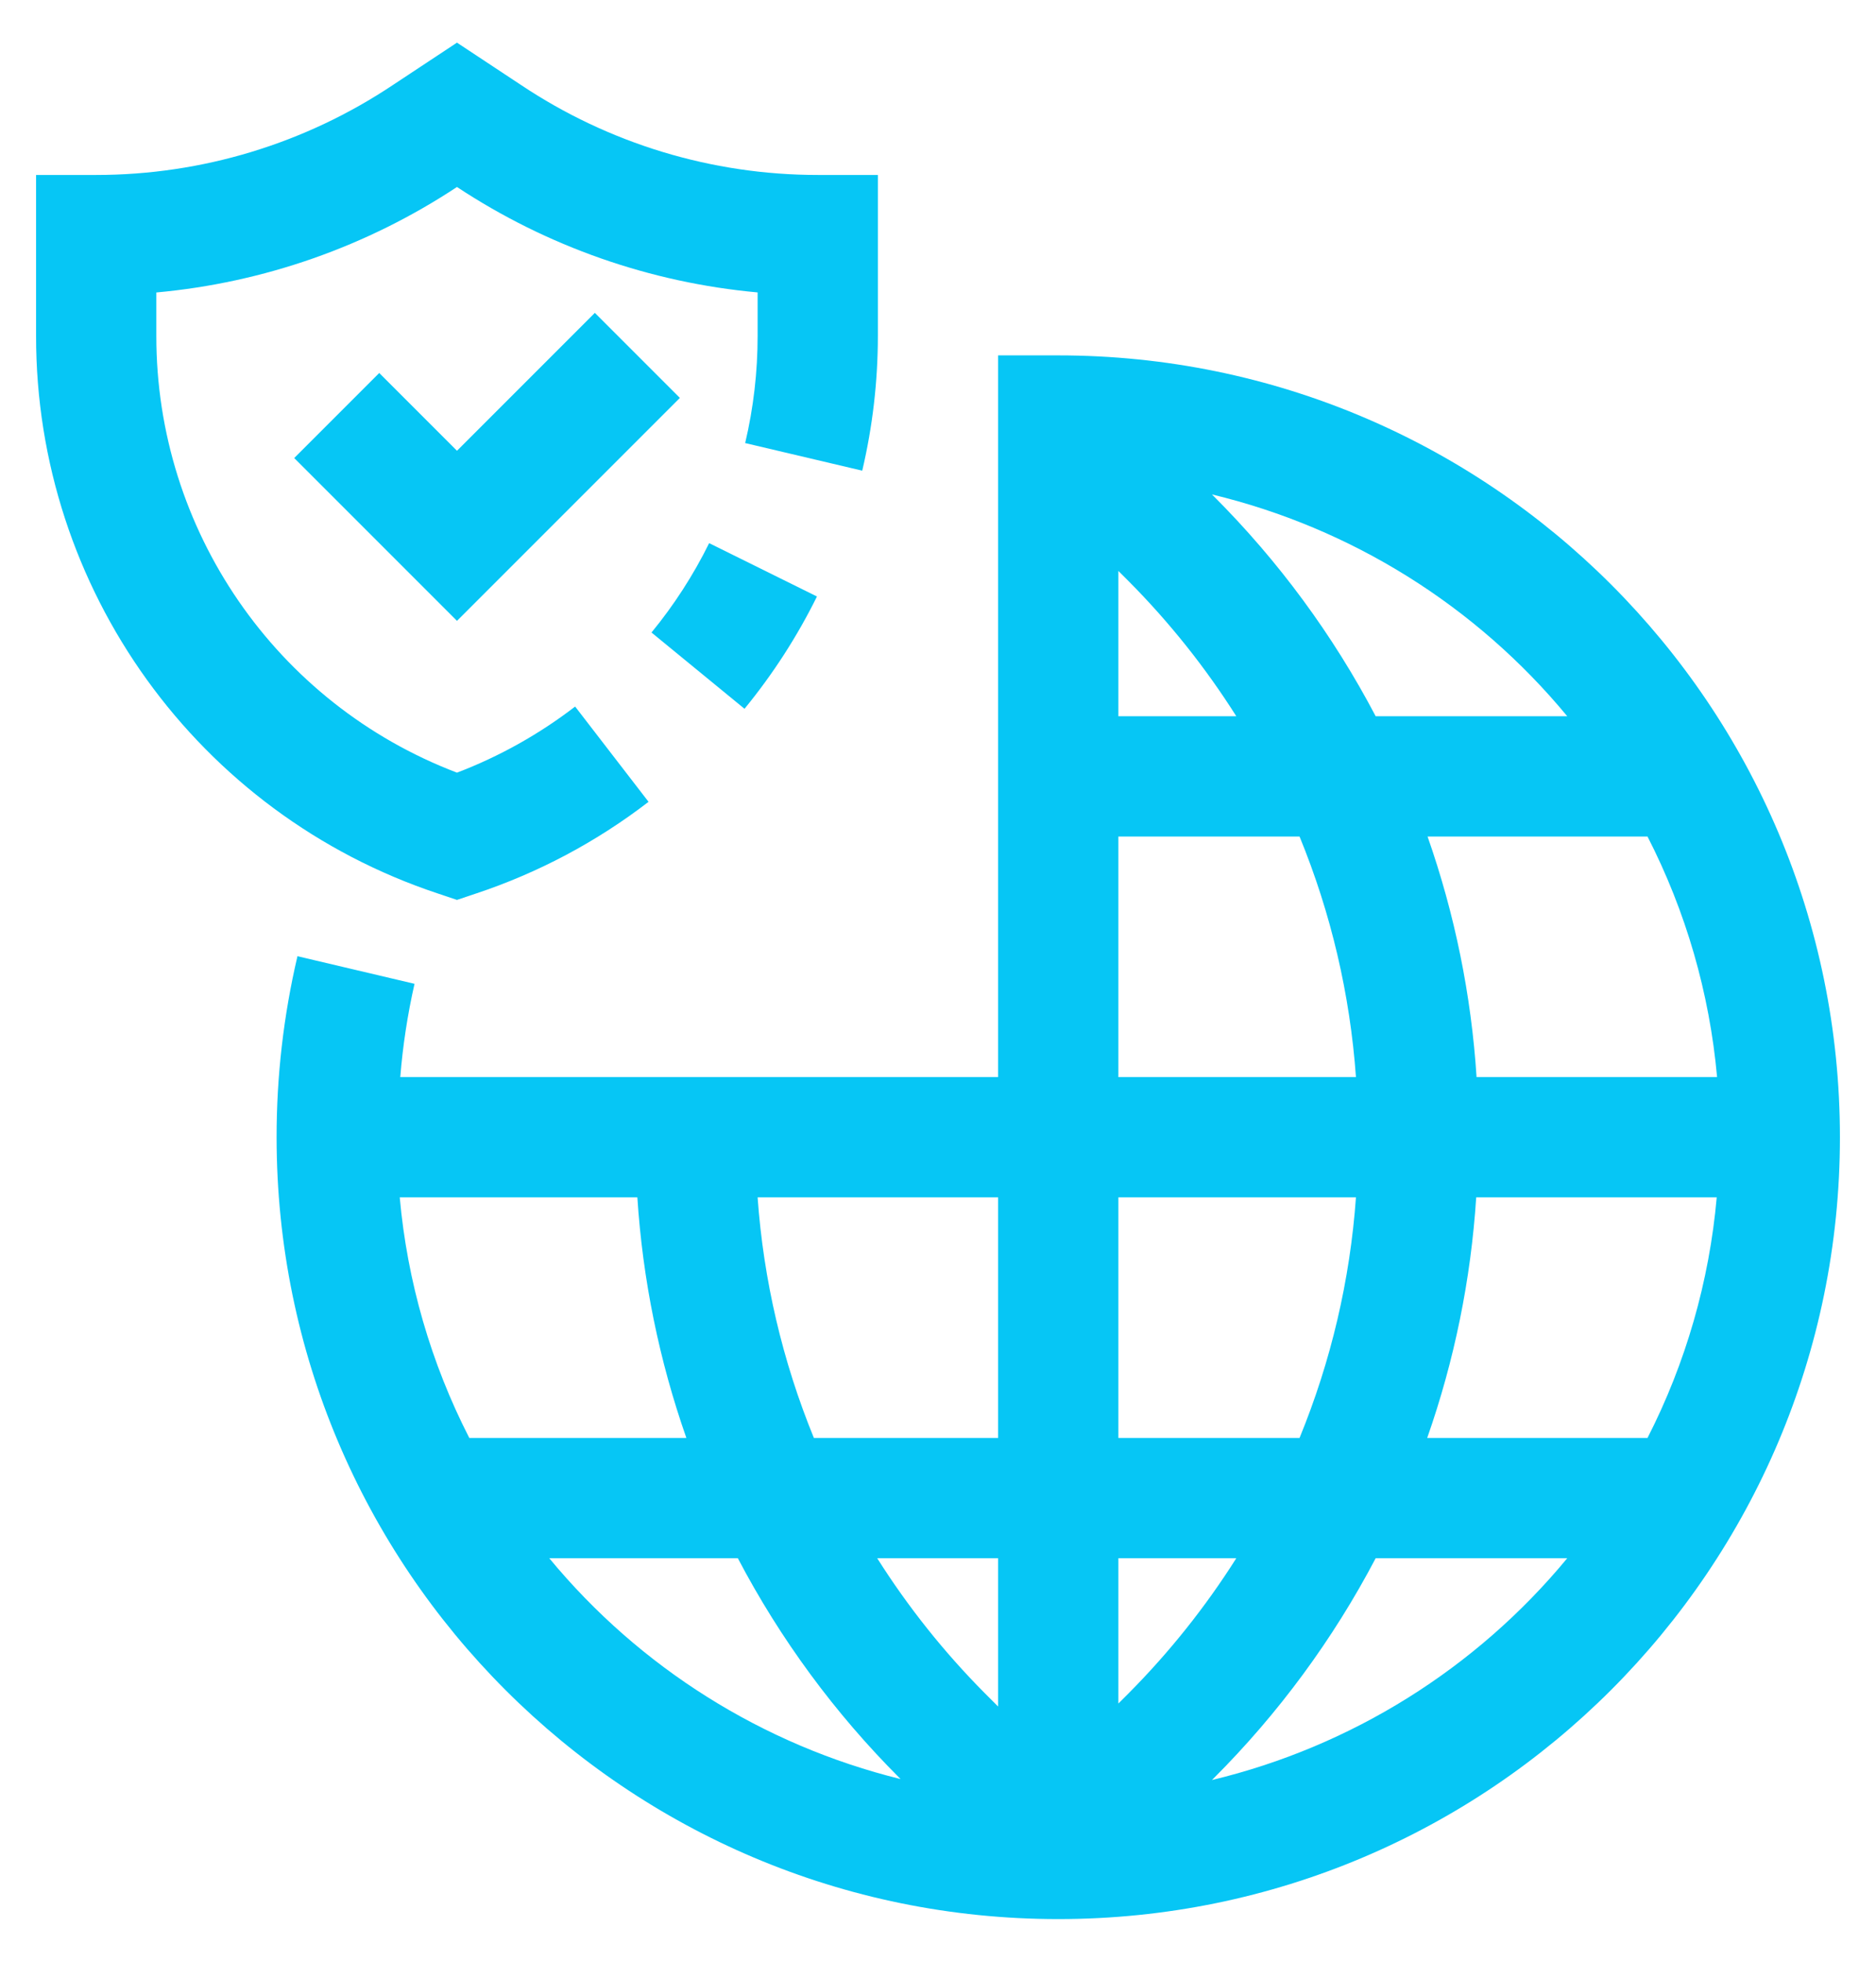
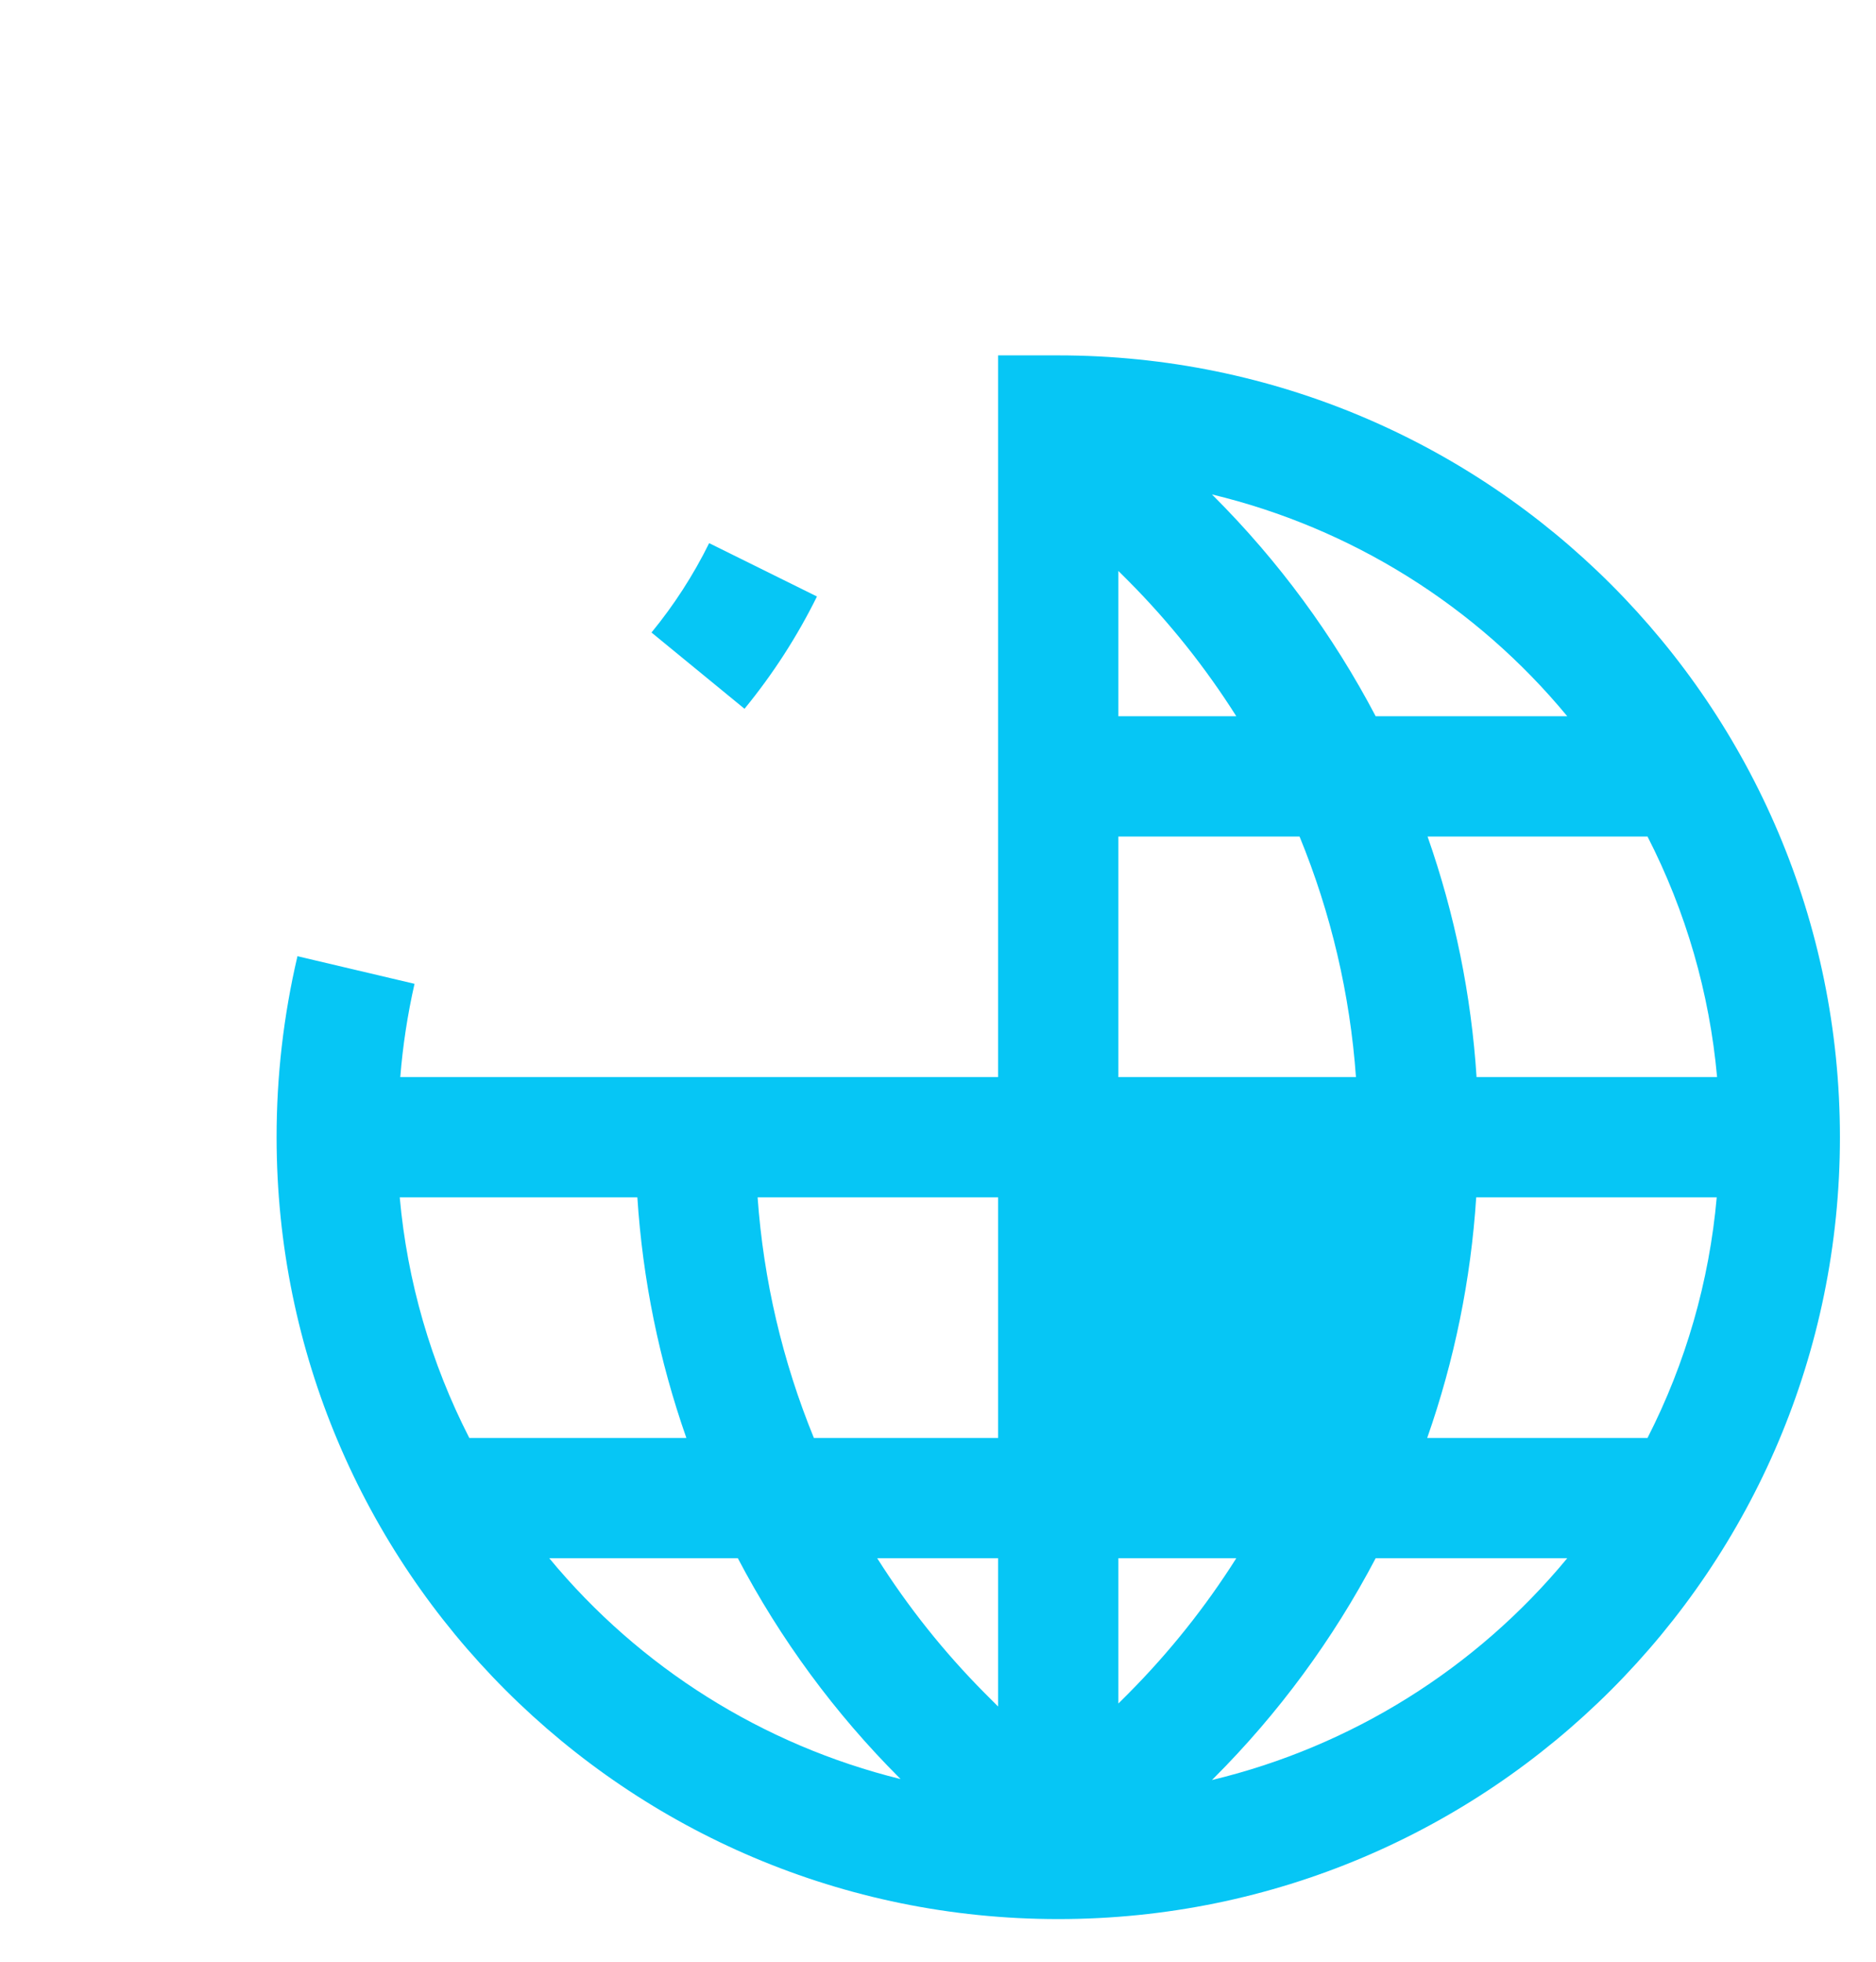
<svg xmlns="http://www.w3.org/2000/svg" version="1.1" id="Capa_1" x="0px" y="0px" fill="#06C6F5" width="44" height="46" viewBox="0 0 499.2 499.2" style="enable-background:new 0 0 499.2 499.2;" xml:space="preserve">
  <g>
    <g>
      <g>
-         <path d="M281.6,83.2h-16v192H106.512c0.669-8.352,1.936-16.645,3.792-24.816l-31.152-7.344c-3.7,15.786-5.563,31.946-5.552,48.16     c0,114.875,93.125,208,208,208s208-93.125,208-208S396.475,83.2,281.6,83.2z M124.88,371.2     c-10.222-19.947-16.507-41.676-18.512-64H169.6c1.41,21.828,5.797,43.361,13.04,64H124.88z M146.16,403.2h50.176     c11.322,21.566,25.844,41.294,43.072,58.512l0.24,0.24C202.99,452.903,170.214,432.305,146.16,403.2z M265.6,442.656     l-3.568-3.568c-10.814-10.885-20.407-22.92-28.608-35.888H265.6V442.656z M265.6,371.2h-49.024     c-8.354-20.404-13.409-42.008-14.976-64h64V371.2z M438.4,211.2c10.222,19.947,16.507,41.676,18.512,64h-64     c-1.41-21.828-5.797-43.361-13.04-64H438.4z M417.04,179.2h-50.976c-11.333-21.577-25.865-41.315-43.104-58.544l-0.464-0.464     C359.571,129.101,392.749,149.809,417.04,179.2z M297.6,140.544l2.736,2.736c10.824,10.896,20.428,22.941,28.64,35.92H297.6     V140.544z M297.6,211.2h48.208c8.372,20.4,13.439,42.005,15.008,64H297.6V211.2z M297.6,307.2h63.216     c-1.569,21.995-6.636,43.6-15.008,64H297.6V307.2z M297.6,441.856V403.2h31.376c-8.212,12.979-17.816,25.024-28.64,35.92     L297.6,441.856z M322.496,462.208l0.464-0.464c17.239-17.229,31.771-36.967,43.104-58.544h50.976     C392.749,432.591,359.571,453.299,322.496,462.208z M438.4,371.2h-58.624c7.243-20.639,11.63-42.172,13.04-64h64     C454.841,329.517,448.589,351.246,438.4,371.2z" />
-         <path d="M121.6,228.064l5.056-1.696c16.564-5.506,32.087-13.754,45.92-24.4l-19.536-25.344     c-9.569,7.359-20.16,13.283-31.44,17.584c-48.208-18.36-80.049-64.607-80-116.192V66.464c28.575-2.603,56.061-12.245,80-28.064     c23.941,15.813,51.426,25.45,80,28.048V78c0.008,9.606-1.103,19.18-3.312,28.528l31.152,7.344     c2.763-11.752,4.159-23.784,4.16-35.856V35.2h-16c-28.147,0.002-55.661-8.351-79.056-24L121.6,0l-16.944,11.2     C81.261,26.849,53.747,35.202,25.6,35.2h-16v42.816c-0.065,67.336,43.04,127.13,106.944,148.352L121.6,228.064z" />
+         <path d="M281.6,83.2h-16v192H106.512c0.669-8.352,1.936-16.645,3.792-24.816l-31.152-7.344c-3.7,15.786-5.563,31.946-5.552,48.16     c0,114.875,93.125,208,208,208s208-93.125,208-208S396.475,83.2,281.6,83.2z M124.88,371.2     c-10.222-19.947-16.507-41.676-18.512-64H169.6c1.41,21.828,5.797,43.361,13.04,64H124.88z M146.16,403.2h50.176     c11.322,21.566,25.844,41.294,43.072,58.512l0.24,0.24C202.99,452.903,170.214,432.305,146.16,403.2z M265.6,442.656     l-3.568-3.568c-10.814-10.885-20.407-22.92-28.608-35.888H265.6V442.656z M265.6,371.2h-49.024     c-8.354-20.404-13.409-42.008-14.976-64h64V371.2z M438.4,211.2c10.222,19.947,16.507,41.676,18.512,64h-64     c-1.41-21.828-5.797-43.361-13.04-64H438.4z M417.04,179.2h-50.976c-11.333-21.577-25.865-41.315-43.104-58.544l-0.464-0.464     C359.571,129.101,392.749,149.809,417.04,179.2z M297.6,140.544l2.736,2.736c10.824,10.896,20.428,22.941,28.64,35.92H297.6     V140.544z M297.6,211.2h48.208c8.372,20.4,13.439,42.005,15.008,64H297.6V211.2z M297.6,307.2c-1.569,21.995-6.636,43.6-15.008,64H297.6V307.2z M297.6,441.856V403.2h31.376c-8.212,12.979-17.816,25.024-28.64,35.92     L297.6,441.856z M322.496,462.208l0.464-0.464c17.239-17.229,31.771-36.967,43.104-58.544h50.976     C392.749,432.591,359.571,453.299,322.496,462.208z M438.4,371.2h-58.624c7.243-20.639,11.63-42.172,13.04-64h64     C454.841,329.517,448.589,351.246,438.4,371.2z" />
        <path d="M217.392,147.344l-28.688-14.192c-4.192,8.484-9.34,16.461-15.344,23.776l24.752,20.288     C205.651,168.023,212.12,158.001,217.392,147.344z" />
-         <polygon points="121.6,108.576 100.912,87.888 78.288,110.512 121.6,153.824 180.912,94.512 158.288,71.888    " />
      </g>
    </g>
  </g>
  <g>
</g>
  <g>
</g>
  <g>
</g>
  <g>
</g>
  <g>
</g>
  <g>
</g>
  <g>
</g>
  <g>
</g>
  <g>
</g>
  <g>
</g>
  <g>
</g>
  <g>
</g>
  <g>
</g>
  <g>
</g>
  <g>
</g>
</svg>